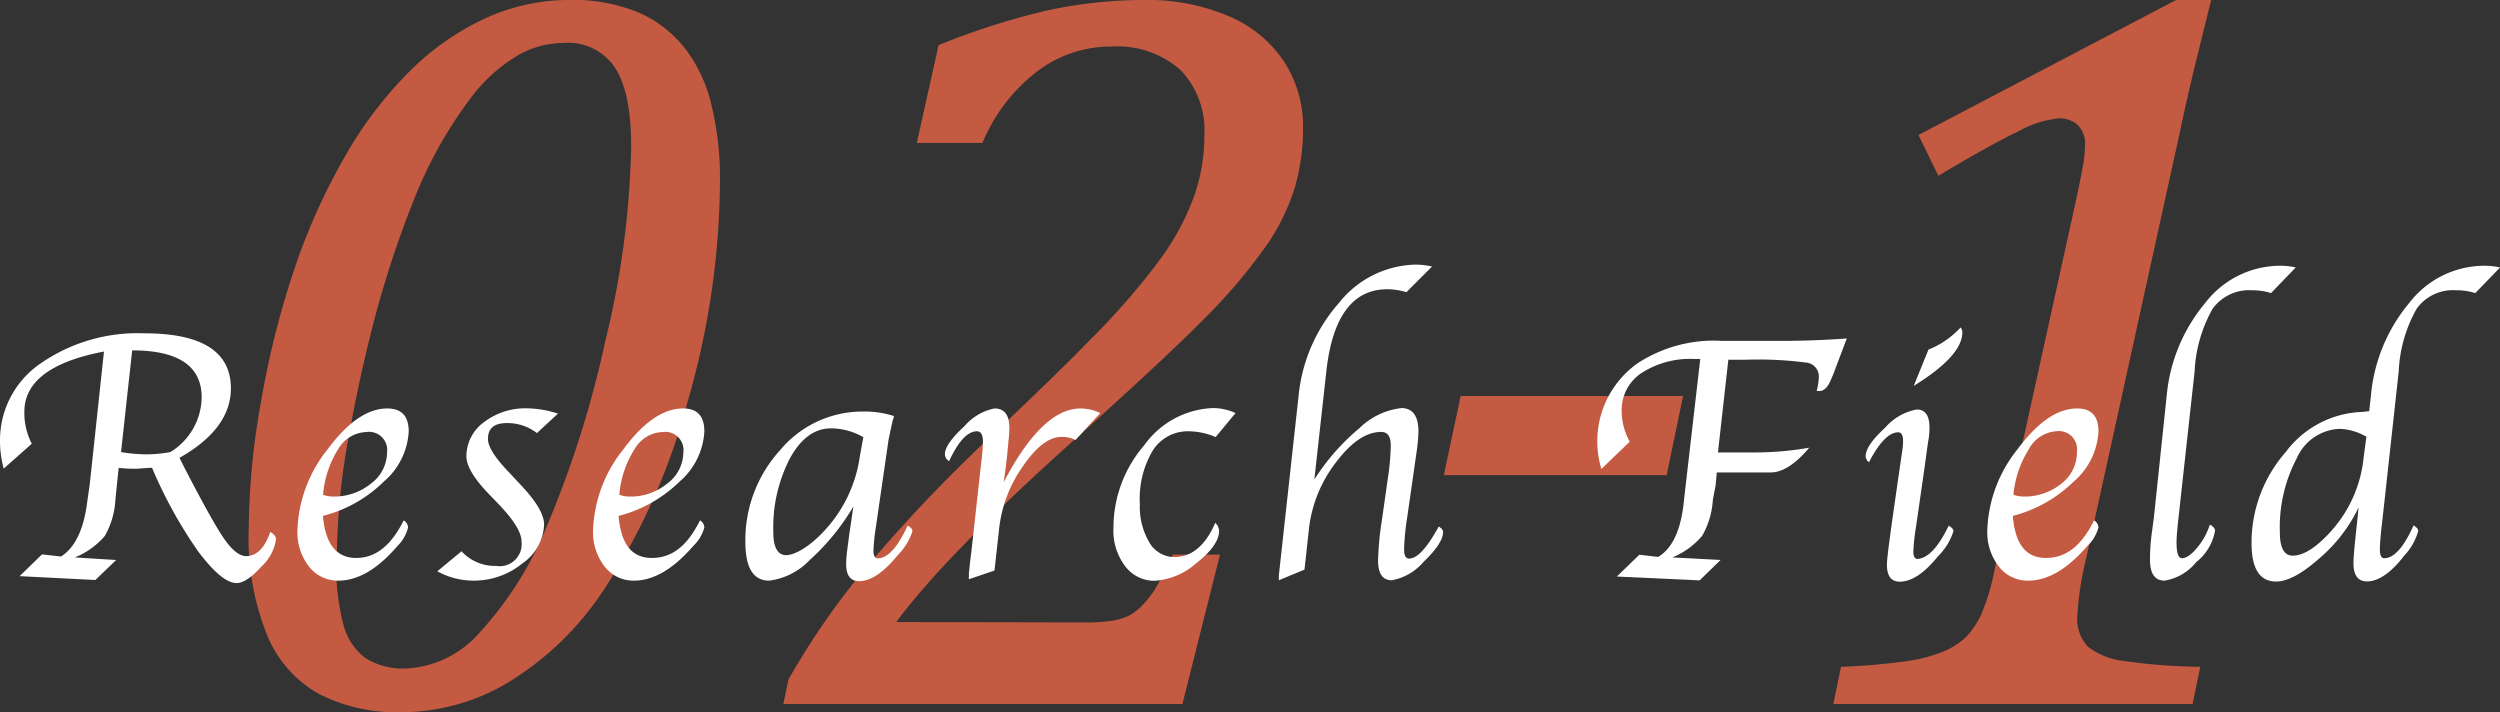
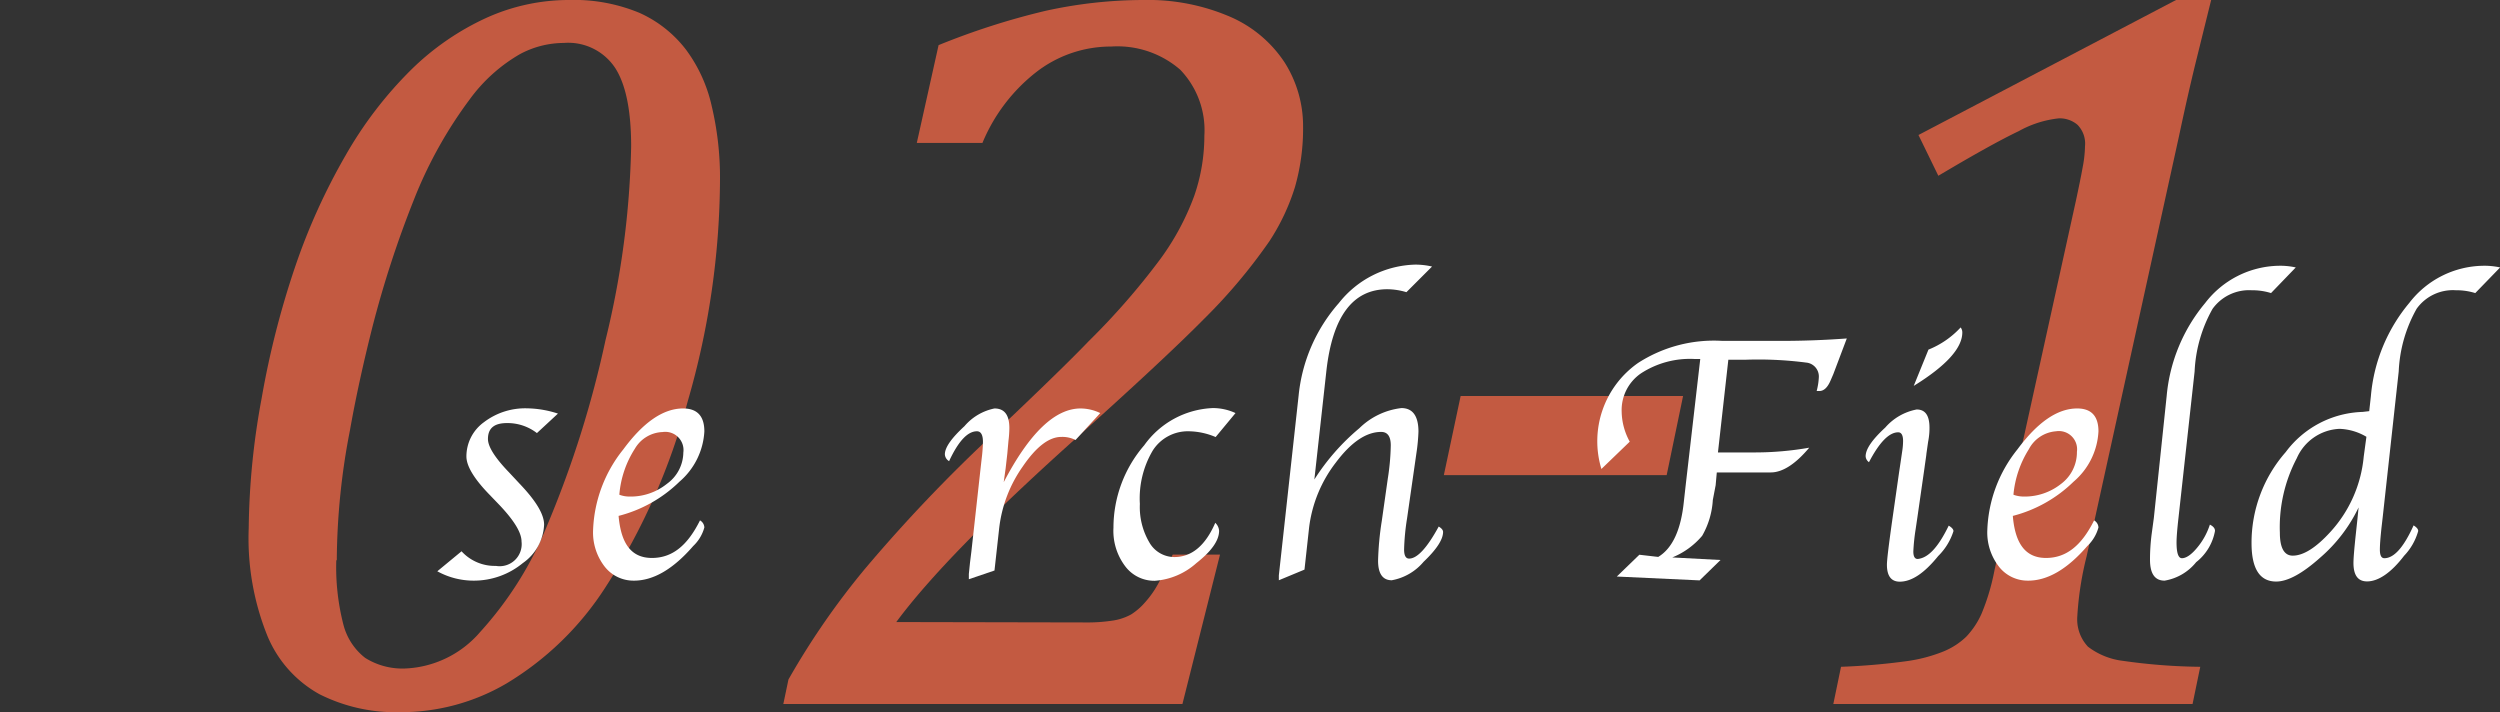
<svg xmlns="http://www.w3.org/2000/svg" viewBox="0 0 195 55.55">
  <rect x="0" y="0" width="195" height="55.55" fill="#333333" stroke="none" />
  <defs>
    <style>.cls-1{fill:#c35a41;}.cls-2{fill:#fff;}</style>
  </defs>
  <title>research_ti_05</title>
  <g id="レイヤー_2" data-name="レイヤー 2">
    <g id="レイヤー_2-2" data-name="レイヤー 2">
      <path class="cls-1" d="M31.23,55.55a13.25,13.25,0,0,1-6.31-1.4,9.24,9.24,0,0,1-4.07-4.57,20.36,20.36,0,0,1-1.45-8.39,58.08,58.08,0,0,1,1-10.08A68.43,68.43,0,0,1,23,20.87a48.7,48.7,0,0,1,3.95-8.74A31,31,0,0,1,32,5.51a20.61,20.61,0,0,1,5.9-4.1A15.63,15.63,0,0,1,44.33,0a13.33,13.33,0,0,1,5.54,1,9.42,9.42,0,0,1,3.65,2.89,11.63,11.63,0,0,1,2,4.41A24.17,24.17,0,0,1,56.16,14a62.72,62.72,0,0,1-2.52,17.31A50.31,50.31,0,0,1,47.23,45.8a23.65,23.65,0,0,1-7.74,7.52A16.28,16.28,0,0,1,31.23,55.55Zm-5-11.85a18,18,0,0,0,.55,5,4.79,4.79,0,0,0,1.71,2.62,5.46,5.46,0,0,0,3.18.82,8.14,8.14,0,0,0,5.77-2.83,28,28,0,0,0,5.28-8.43,80.94,80.94,0,0,0,4.51-14.35,68.49,68.49,0,0,0,2-15.11q0-4.21-1.26-6.14a4.39,4.39,0,0,0-4-1.93,7.29,7.29,0,0,0-3.41.87,12.71,12.71,0,0,0-3.93,3.54,33.76,33.76,0,0,0-4.37,7.88,81.31,81.31,0,0,0-3.22,9.9c-.68,2.7-1.27,5.35-1.74,8A54.19,54.19,0,0,0,26.27,43.7Z" />
      <path class="cls-1" d="M84.61,48.55a13.1,13.1,0,0,0,2.28-.16,4.29,4.29,0,0,0,1.33-.46A4.87,4.87,0,0,0,89.3,47a7.62,7.62,0,0,0,1-1.4q.45-.8,1.17-2.34h3.69L92.23,54.91H61.1L61.5,53a59.48,59.48,0,0,1,6-8.67A121.56,121.56,0,0,1,77.58,33.76q5.33-5.05,7.35-7.16a55.54,55.54,0,0,0,5.52-6.32,19.9,19.9,0,0,0,2.7-5,14.3,14.3,0,0,0,.79-4.69,6.81,6.81,0,0,0-1.88-5.15,7.47,7.47,0,0,0-5.38-1.81,9.5,9.5,0,0,0-5.86,2,13.59,13.59,0,0,0-4.19,5.52H71.51l1.7-7.63A57.08,57.08,0,0,1,81.53.85,35.72,35.72,0,0,1,89.18,0a16.19,16.19,0,0,1,6.73,1.29,9.69,9.69,0,0,1,4.29,3.58,9.26,9.26,0,0,1,1.44,5,16.57,16.57,0,0,1-.63,4.71,16.73,16.73,0,0,1-2,4.24,42.76,42.76,0,0,1-5.12,6.08q-3.09,3.13-10.2,9.5-9.93,8.91-13.78,14.12Z" />
      <path class="cls-1" d="M130,37.06H112.62l1.31-6.17h17.35Z" />
      <path class="cls-1" d="M162.75,43.42a24.88,24.88,0,0,0-.72,4.65,3.12,3.12,0,0,0,.83,2.37,5.57,5.57,0,0,0,2.76,1.11,45.17,45.17,0,0,0,6,.46l-.6,2.9H143l.6-2.9a51.3,51.3,0,0,0,5.12-.44,12.08,12.08,0,0,0,2.88-.76,5.65,5.65,0,0,0,1.77-1.15,6.34,6.34,0,0,0,1.19-1.79,17,17,0,0,0,1-3.34l6.35-28.82c.24-1.12.42-2,.54-2.67a9.44,9.44,0,0,0,.18-1.63,2.09,2.09,0,0,0-.6-1.69,2.16,2.16,0,0,0-1.43-.49,8.23,8.23,0,0,0-3.14,1q-2.1,1-6.27,3.48l-1.55-3.18L169.73,0h2.74l-1.15,4.65c-.42,1.7-.87,3.67-1.35,5.93Z" />
-       <path class="cls-2" d="M14,35.71l.39.78q2.17,4.2,3.09,5.53c.61.88,1.17,1.33,1.69,1.36.82,0,1.46-.58,1.91-1.89q.45.27.45.57a3.61,3.61,0,0,1-1.15,2.14c-.77.86-1.42,1.28-1.93,1.28-.76,0-1.75-.82-3-2.48a35.33,35.33,0,0,1-3.59-6.51c-.5,0-.93.07-1.29.07s-.78,0-1.31-.07l-.1.91L9,39a6.33,6.33,0,0,1-.83,2.81,6.09,6.09,0,0,1-2.33,1.67l3.22.2L7.44,45.24l-5.91-.3,1.75-1.7,1.48.17c1.1-.7,1.79-2.14,2.05-4.31L7,37.78,8.11,27.42C4,28.2,1.9,29.77,1.9,32.11a5.21,5.21,0,0,0,.58,2.5L.29,36.55A8.1,8.1,0,0,1,0,34.42a7.25,7.25,0,0,1,3.15-6.06A13.27,13.27,0,0,1,11.27,26c4.5,0,6.74,1.44,6.74,4.3Q18,33.45,14,35.71Zm-3.69-8.38-.87,7.93a12.33,12.33,0,0,0,2,.18,10.4,10.4,0,0,0,1.85-.18A5.08,5.08,0,0,0,15.73,31C15.73,28.56,13.93,27.33,10.31,27.33Z" />
-       <path class="cls-2" d="M31.49,40.59a.69.69,0,0,1,.34.55A3.08,3.08,0,0,1,31,42.59q-2.32,2.7-4.61,2.7a2.84,2.84,0,0,1-2.29-1.1,4.34,4.34,0,0,1-.9-2.83,10.62,10.62,0,0,1,2.35-6.31c1.57-2.12,3.12-3.19,4.66-3.19,1.11,0,1.67.6,1.67,1.79a5.53,5.53,0,0,1-1.95,3.92,10.41,10.41,0,0,1-4.74,2.67c.18,2.18,1.05,3.28,2.59,3.28S30.51,42.54,31.49,40.59Zm-6.29-2a2.23,2.23,0,0,0,.72.14,4.55,4.55,0,0,0,3-1,3.05,3.05,0,0,0,1.27-2.43,1.42,1.42,0,0,0-1.63-1.6A2.63,2.63,0,0,0,26.4,35,7.89,7.89,0,0,0,25.2,38.57Z" />
      <path class="cls-2" d="M34.11,44.56,36,43a3.51,3.51,0,0,0,2.68,1.14,1.72,1.72,0,0,0,2-1.9c0-.71-.6-1.68-1.81-2.94l-.78-.81c-1.14-1.19-1.71-2.16-1.71-2.89a3.29,3.29,0,0,1,1.37-2.67,5.3,5.3,0,0,1,3.38-1.08,8.1,8.1,0,0,1,2.39.41l-1.64,1.52A3.75,3.75,0,0,0,39.54,33c-1,0-1.48.41-1.48,1.24q0,.9,1.65,2.61l.84.9c1.26,1.32,1.89,2.37,1.89,3.17a3.86,3.86,0,0,1-1.66,3A6,6,0,0,1,37,45.29,5.86,5.86,0,0,1,34.11,44.56Z" />
      <path class="cls-2" d="M54.6,40.59a.67.67,0,0,1,.34.55,3.11,3.11,0,0,1-.87,1.45q-2.34,2.7-4.62,2.7a2.85,2.85,0,0,1-2.29-1.1,4.34,4.34,0,0,1-.9-2.83,10.64,10.64,0,0,1,2.36-6.31c1.56-2.12,3.12-3.19,4.66-3.19,1.11,0,1.66.6,1.66,1.79A5.56,5.56,0,0,1,53,37.57a10.5,10.5,0,0,1-4.75,2.67c.19,2.18,1,3.28,2.6,3.28S53.63,42.54,54.6,40.59Zm-6.29-2a2.23,2.23,0,0,0,.72.14,4.53,4.53,0,0,0,3-1,3.05,3.05,0,0,0,1.27-2.43,1.42,1.42,0,0,0-1.62-1.6A2.61,2.61,0,0,0,49.52,35,7.78,7.78,0,0,0,48.31,38.57Z" />
-       <path class="cls-2" d="M66.56,39.51a17.62,17.62,0,0,1-3.39,4.16A5.28,5.28,0,0,1,60,45.29c-1.24,0-1.86-1-1.86-3a10.4,10.4,0,0,1,2.72-7.19,8.36,8.36,0,0,1,6.45-3,7.39,7.39,0,0,1,2.41.35c0,.17-.07.27-.08.3l-.16.73q-.16.75-.18.87l-.87,6-.13.88a14.84,14.84,0,0,0-.17,1.73c0,.39.11.59.34.59.76,0,1.54-.85,2.33-2.56.25.15.37.29.37.44A4.7,4.7,0,0,1,70,43.33c-1.07,1.31-2.06,2-3,2-.66,0-1-.44-1-1.34a9.74,9.74,0,0,1,.09-1.13l.14-1.09.18-1.21Zm.78-5.41a5.14,5.14,0,0,0-2.51-.69c-1.28,0-2.35.77-3.21,2.33a11.71,11.71,0,0,0-1.3,5.78c0,1.19.35,1.78,1,1.78s1.79-.62,2.94-1.86a10.68,10.68,0,0,0,2.81-5.86Z" />
      <path class="cls-2" d="M78.29,37.61c2-3.83,4-5.75,6-5.75a3.57,3.57,0,0,1,1.53.36l-1.93,2.1a2.28,2.28,0,0,0-1.11-.24c-.95,0-1.95.76-3,2.3a10.37,10.37,0,0,0-1.84,4.79l-.37,3.33-2,.68,0-.41.09-.88.11-.89.72-6.51.08-.71a12.54,12.54,0,0,0,.1-1.31c0-.55-.16-.83-.47-.83-.73,0-1.45.78-2.17,2.33a.65.65,0,0,1-.33-.53c0-.55.54-1.29,1.53-2.2a4.15,4.15,0,0,1,2.34-1.38c.78,0,1.16.51,1.16,1.53a8.67,8.67,0,0,1-.07,1l-.09,1-.13,1.14Z" />
      <path class="cls-2" d="M96.37,32.22l-1.55,1.87a5.51,5.51,0,0,0-2.09-.45,3.24,3.24,0,0,0-2.82,1.51,7.32,7.32,0,0,0-1,4.16,5.43,5.43,0,0,0,.74,3,2.25,2.25,0,0,0,1.95,1.14c1.35,0,2.42-.89,3.19-2.67a.94.94,0,0,1,.3.62q0,1.13-1.77,2.52a5.43,5.43,0,0,1-3.24,1.38,2.83,2.83,0,0,1-2.32-1.14,4.57,4.57,0,0,1-.91-3,9.85,9.85,0,0,1,2.4-6.43,6.91,6.91,0,0,1,5.34-2.9A4.17,4.17,0,0,1,96.37,32.22Z" />
      <path class="cls-2" d="M102.52,37.4a17.33,17.33,0,0,1,3.51-4,5.61,5.61,0,0,1,3.28-1.57c.88,0,1.33.62,1.33,1.84a14.51,14.51,0,0,1-.16,1.68l-.73,5.09a17.81,17.81,0,0,0-.23,2.42c0,.47.13.71.39.71.63,0,1.4-.83,2.31-2.5.23.14.34.28.34.42,0,.59-.51,1.37-1.52,2.33a4.23,4.23,0,0,1-2.48,1.44c-.71,0-1.07-.51-1.07-1.53a23.44,23.44,0,0,1,.29-3.1l.47-3.31a18.3,18.3,0,0,0,.23-2.58q0-1.05-.75-1.05c-1.16,0-2.33.79-3.52,2.37a10.35,10.35,0,0,0-2.1,5.09l-.36,3.28-2,.83,0-.38.11-1,.11-1,1.32-12a12.81,12.81,0,0,1,3.14-7.24,7.84,7.84,0,0,1,5.95-3,5.81,5.81,0,0,1,1.32.15l-2,2a5.34,5.34,0,0,0-1.48-.23c-2.7,0-4.28,2.12-4.76,6.35Z" />
      <path class="cls-2" d="M134,35.29h2.93a24.5,24.5,0,0,0,4.19-.37c-1.08,1.29-2.09,1.93-3,1.93l-1.16,0-1.33,0-1,0h-.72l-.09,1L133.6,39a6.36,6.36,0,0,1-.83,2.79,6,6,0,0,1-2.33,1.69l3.76.2-1.63,1.59-6.46-.3,1.76-1.7,1.47.17q1.66-1,2-4.31l.15-1.34L132.62,28h-.47A7,7,0,0,0,128,29.12a3.47,3.47,0,0,0-1.51,3,5,5,0,0,0,.63,2.33l-2.21,2.13a7.45,7.45,0,0,1,2.86-8.27,10.9,10.9,0,0,1,6.59-1.72h4.52c1.69,0,3.42-.06,5.17-.19L143,29.18l-.22.51q-.35.81-.87.81l-.21,0a5.11,5.11,0,0,0,.17-1.09,1.09,1.09,0,0,0-1-1.13,29,29,0,0,0-4.74-.22h-1.32Z" />
      <path class="cls-2" d="M152,41c.25.15.37.29.37.43a4.73,4.73,0,0,1-1.19,1.94c-1.06,1.31-2.05,2-3,2-.66,0-1-.44-1-1.32,0-.37.14-1.52.41-3.44l.53-3.71.14-.94.11-.75a5.31,5.31,0,0,0,.07-.81c0-.45-.13-.68-.38-.68-.71,0-1.47.78-2.28,2.33a.6.6,0,0,1-.26-.46c0-.56.51-1.3,1.53-2.24a4.31,4.31,0,0,1,2.45-1.41c.68,0,1,.48,1,1.42,0,.18,0,.56-.11,1.12l-.13.91c0,.08-.06.45-.15,1.11l-.56,3.9-.13.88a15.68,15.68,0,0,0-.18,1.73c0,.39.11.59.34.59C150.41,43.52,151.19,42.67,152,41ZM149.27,30.1l1.15-2.83a6.91,6.91,0,0,0,2.51-1.73.63.63,0,0,1,.13.39Q153.06,27.76,149.27,30.1Z" />
      <path class="cls-2" d="M163.34,40.59a.67.67,0,0,1,.34.55,3.11,3.11,0,0,1-.87,1.45q-2.33,2.7-4.61,2.7a2.84,2.84,0,0,1-2.29-1.1,4.34,4.34,0,0,1-.9-2.83,10.62,10.62,0,0,1,2.35-6.31c1.57-2.12,3.12-3.19,4.66-3.19,1.11,0,1.66.6,1.66,1.79a5.52,5.52,0,0,1-1.94,3.92A10.51,10.51,0,0,1,157,40.24c.18,2.18,1,3.28,2.59,3.28S162.37,42.54,163.34,40.59Zm-6.29-2a2.34,2.34,0,0,0,.73.14,4.57,4.57,0,0,0,3-1A3.08,3.08,0,0,0,162,35.24a1.42,1.42,0,0,0-1.63-1.6,2.61,2.61,0,0,0-2.12,1.4A8,8,0,0,0,157.05,38.57Z" />
      <path class="cls-2" d="M172.37,40.92c.26.13.4.29.4.49a4,4,0,0,1-1.47,2.44,4,4,0,0,1-2.46,1.44c-.76,0-1.14-.54-1.14-1.64a15.71,15.71,0,0,1,.13-2L168,40.4,169,30.89a13.12,13.12,0,0,1,3-7.25,7.39,7.39,0,0,1,5.74-2.91,5.64,5.64,0,0,1,1.33.13l-1.93,2a4.84,4.84,0,0,0-1.5-.22,3.51,3.51,0,0,0-3.06,1.45,10.93,10.93,0,0,0-1.4,4.88l-1.26,11.44c-.1.88-.15,1.52-.15,1.9q0,1.23.42,1.23c.33,0,.73-.27,1.18-.81A5.35,5.35,0,0,0,172.37,40.92Z" />
      <path class="cls-2" d="M184.8,32.07l.13-1.18a13.06,13.06,0,0,1,3-7.27,7.4,7.4,0,0,1,5.74-2.89,5.79,5.79,0,0,1,1.34.13l-1.94,2a4.86,4.86,0,0,0-1.51-.22,3.48,3.48,0,0,0-3.06,1.44,10.9,10.9,0,0,0-1.4,4.89l-1.25,11.38-.1.87q-.12,1.15-.12,1.65c0,.44.11.67.35.67.75,0,1.51-.85,2.28-2.56.24.15.36.29.36.44a4.57,4.57,0,0,1-1.1,1.93c-1,1.31-2,2-2.89,2-.71,0-1.06-.48-1.06-1.44,0-.36.06-1.07.17-2.12l.13-1.21.1-1a12,12,0,0,1-3,3.92c-1.39,1.24-2.53,1.86-3.43,1.86-1.28,0-1.92-1-1.92-3a10.71,10.71,0,0,1,2.66-7.09,7.76,7.76,0,0,1,6-3.14Zm-.22,2a4.38,4.38,0,0,0-2.1-.62,3.82,3.82,0,0,0-3.33,2.29,11.55,11.55,0,0,0-1.32,5.82c0,1.19.35,1.78,1,1.78.84,0,1.82-.62,2.95-1.86a10.08,10.08,0,0,0,2.59-5.86Z" />
    </g>
  </g>
</svg>